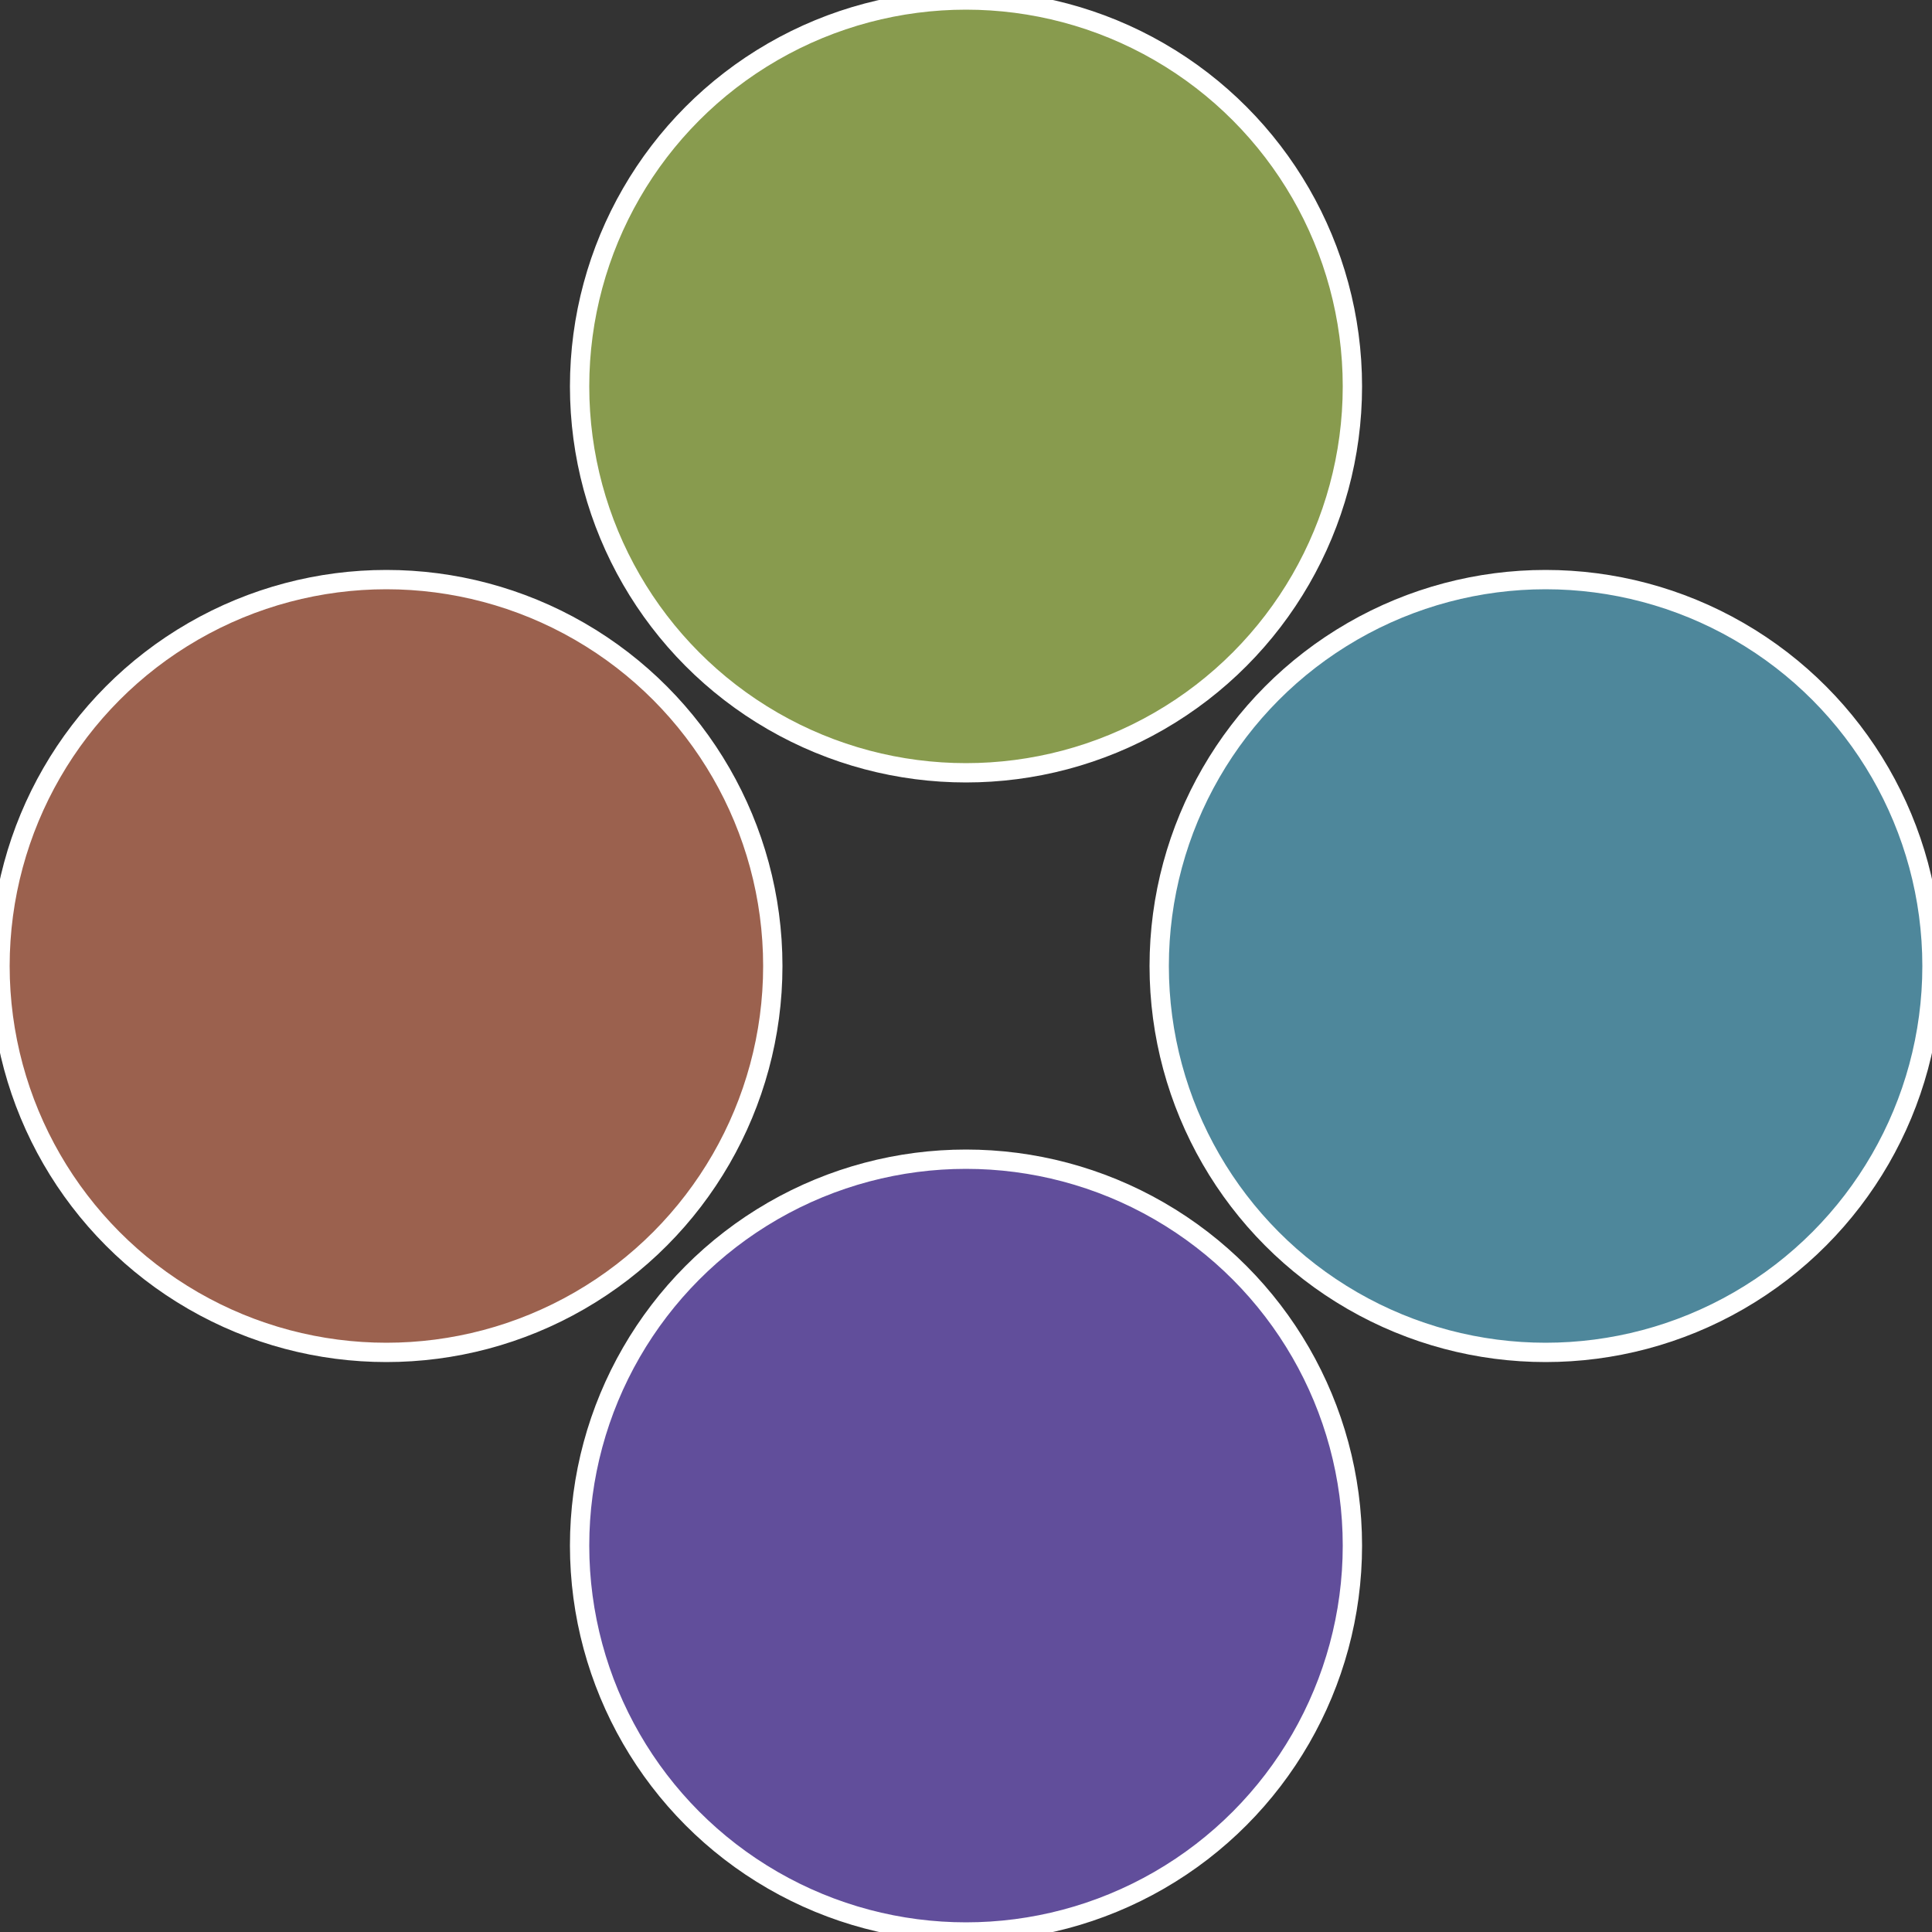
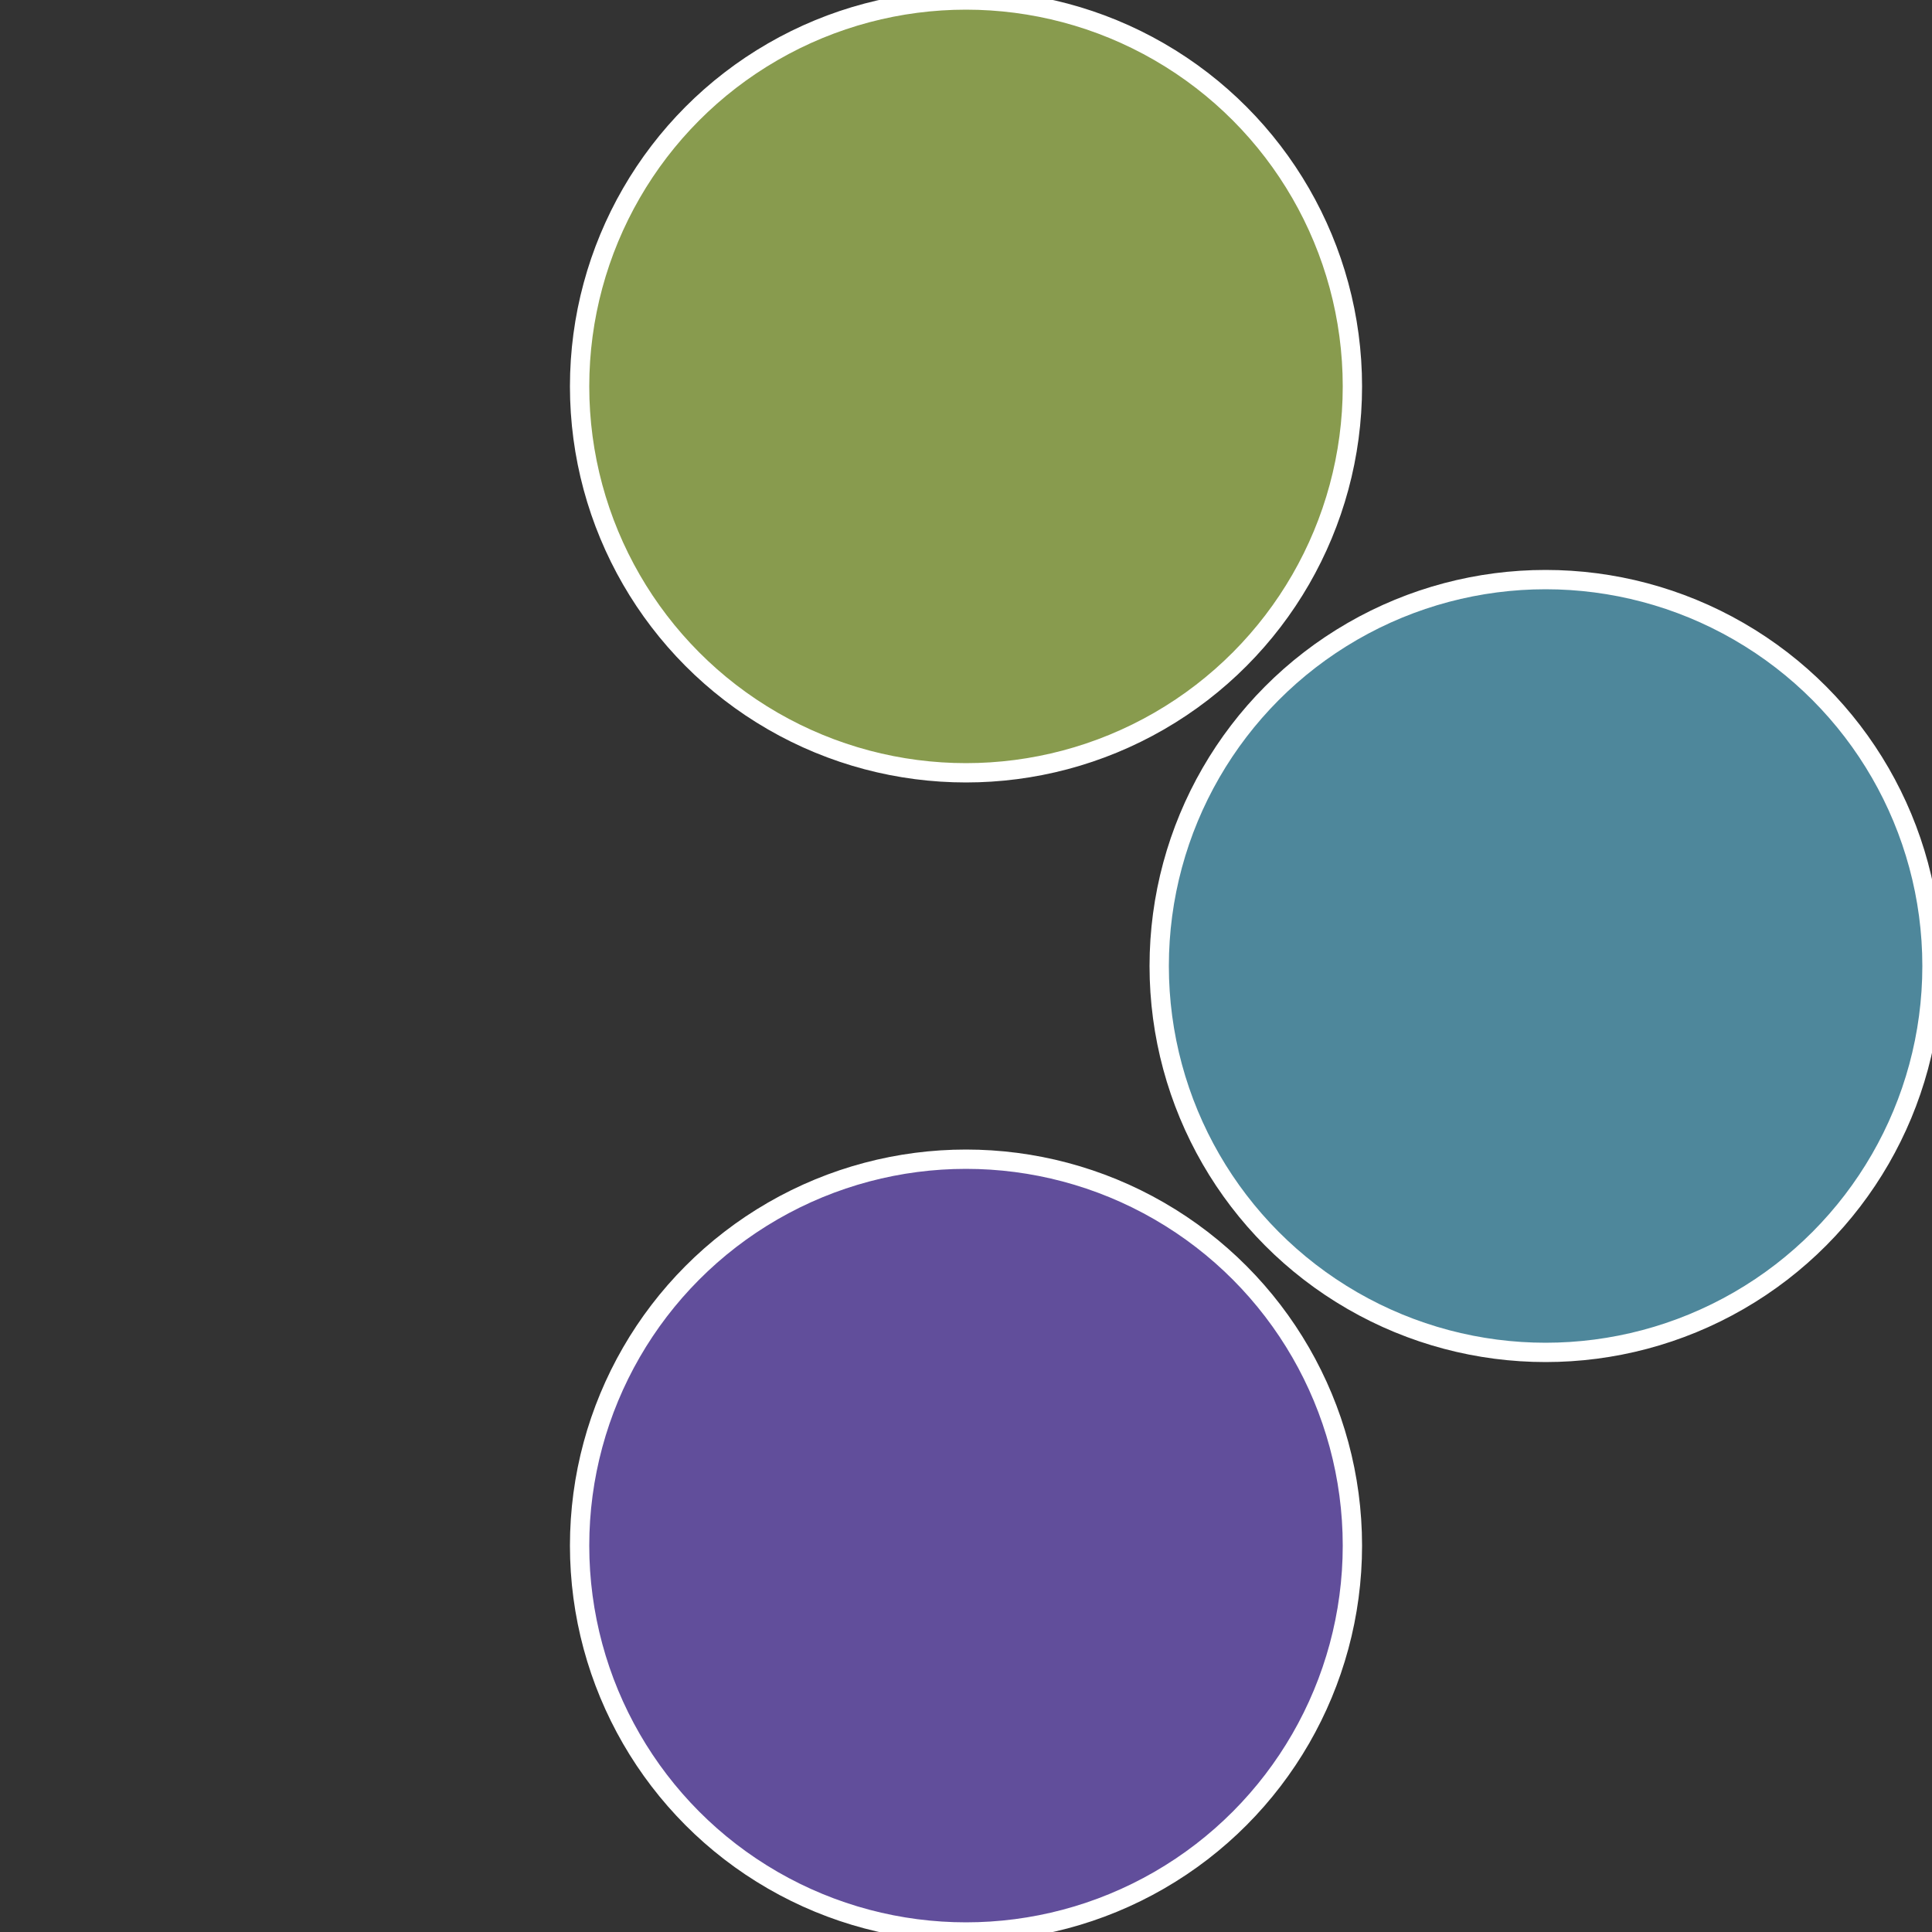
<svg xmlns="http://www.w3.org/2000/svg" width="500" height="500" viewBox="-1 -1 2 2">
  <rect x="-1" y="-1" width="2" height="2" fill="#333333" stroke="none" />
  <circle cx="0.6" cy="0" r="0.4" fill="#4e879b" stroke="#fff" stroke-width="1%" />
  <circle cx="3.6739403974421E-17" cy="0.6" r="0.4" fill="#614e9b" stroke="#fff" stroke-width="1%" />
-   <circle cx="-0.6" cy="7.3478807948841E-17" r="0.4" fill="#9b614e" stroke="#fff" stroke-width="1%" />
  <circle cx="-1.1021821192326E-16" cy="-0.6" r="0.4" fill="#889b4e" stroke="#fff" stroke-width="1%" />
</svg>